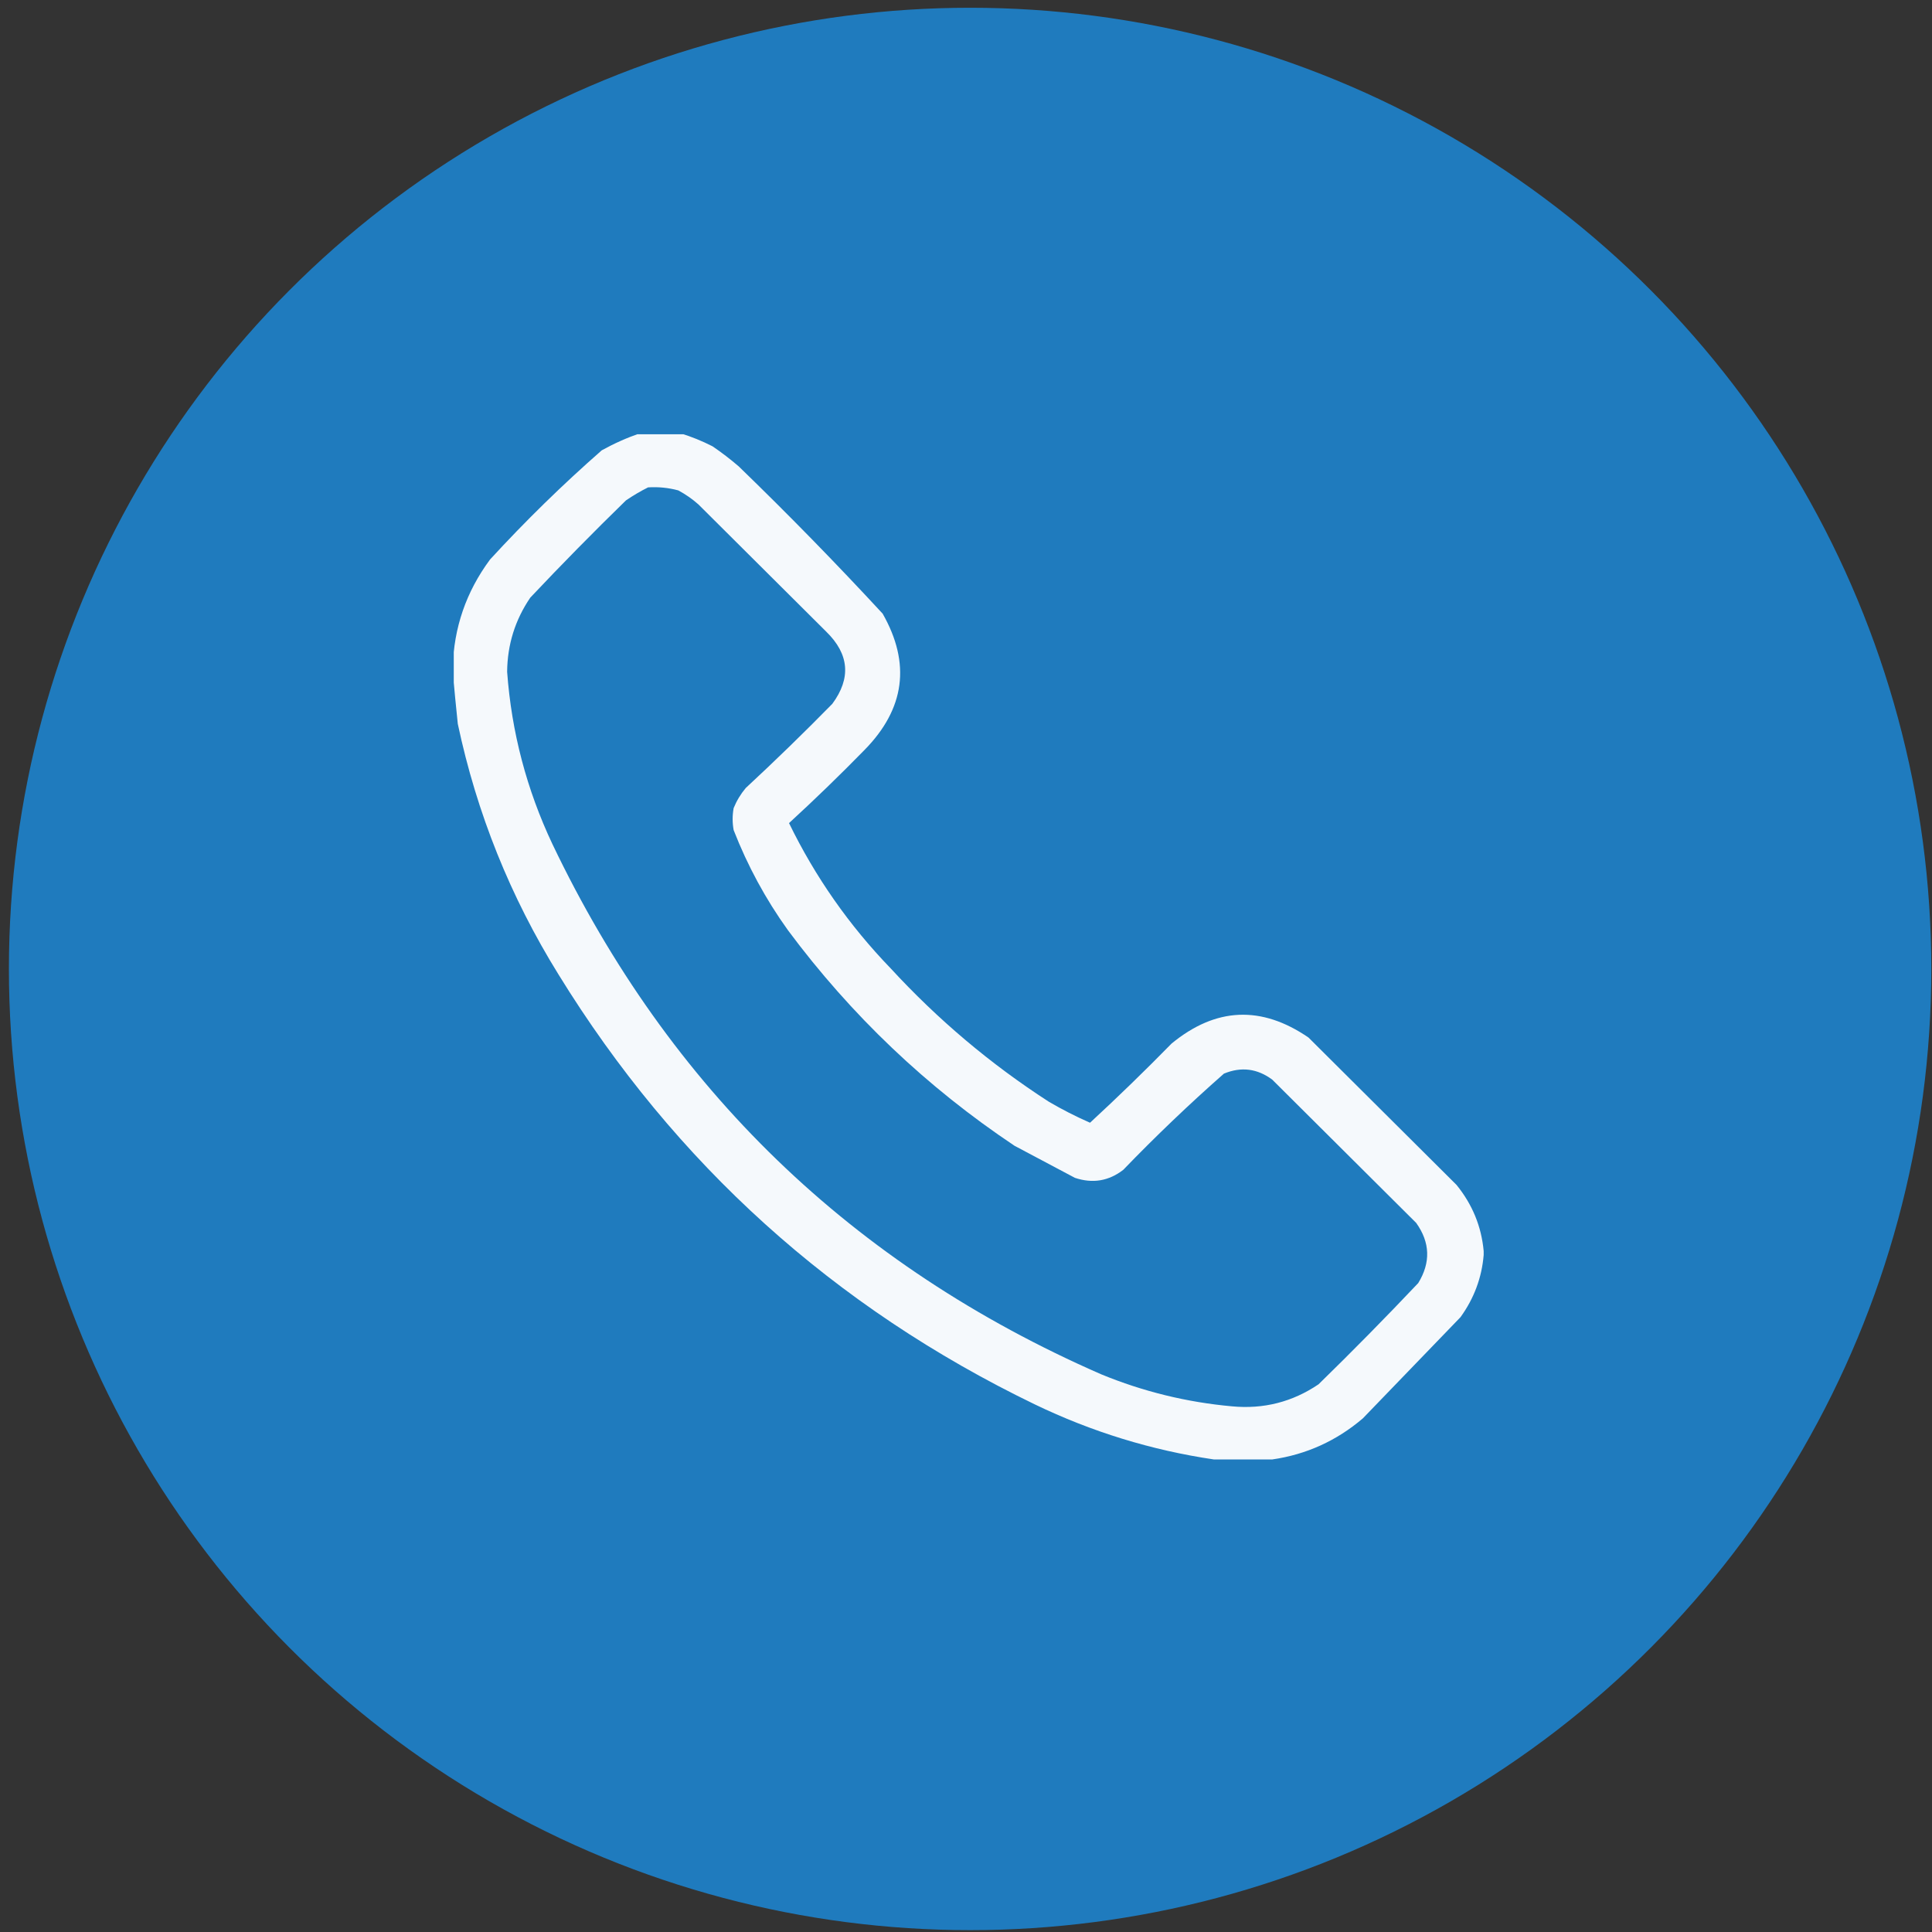
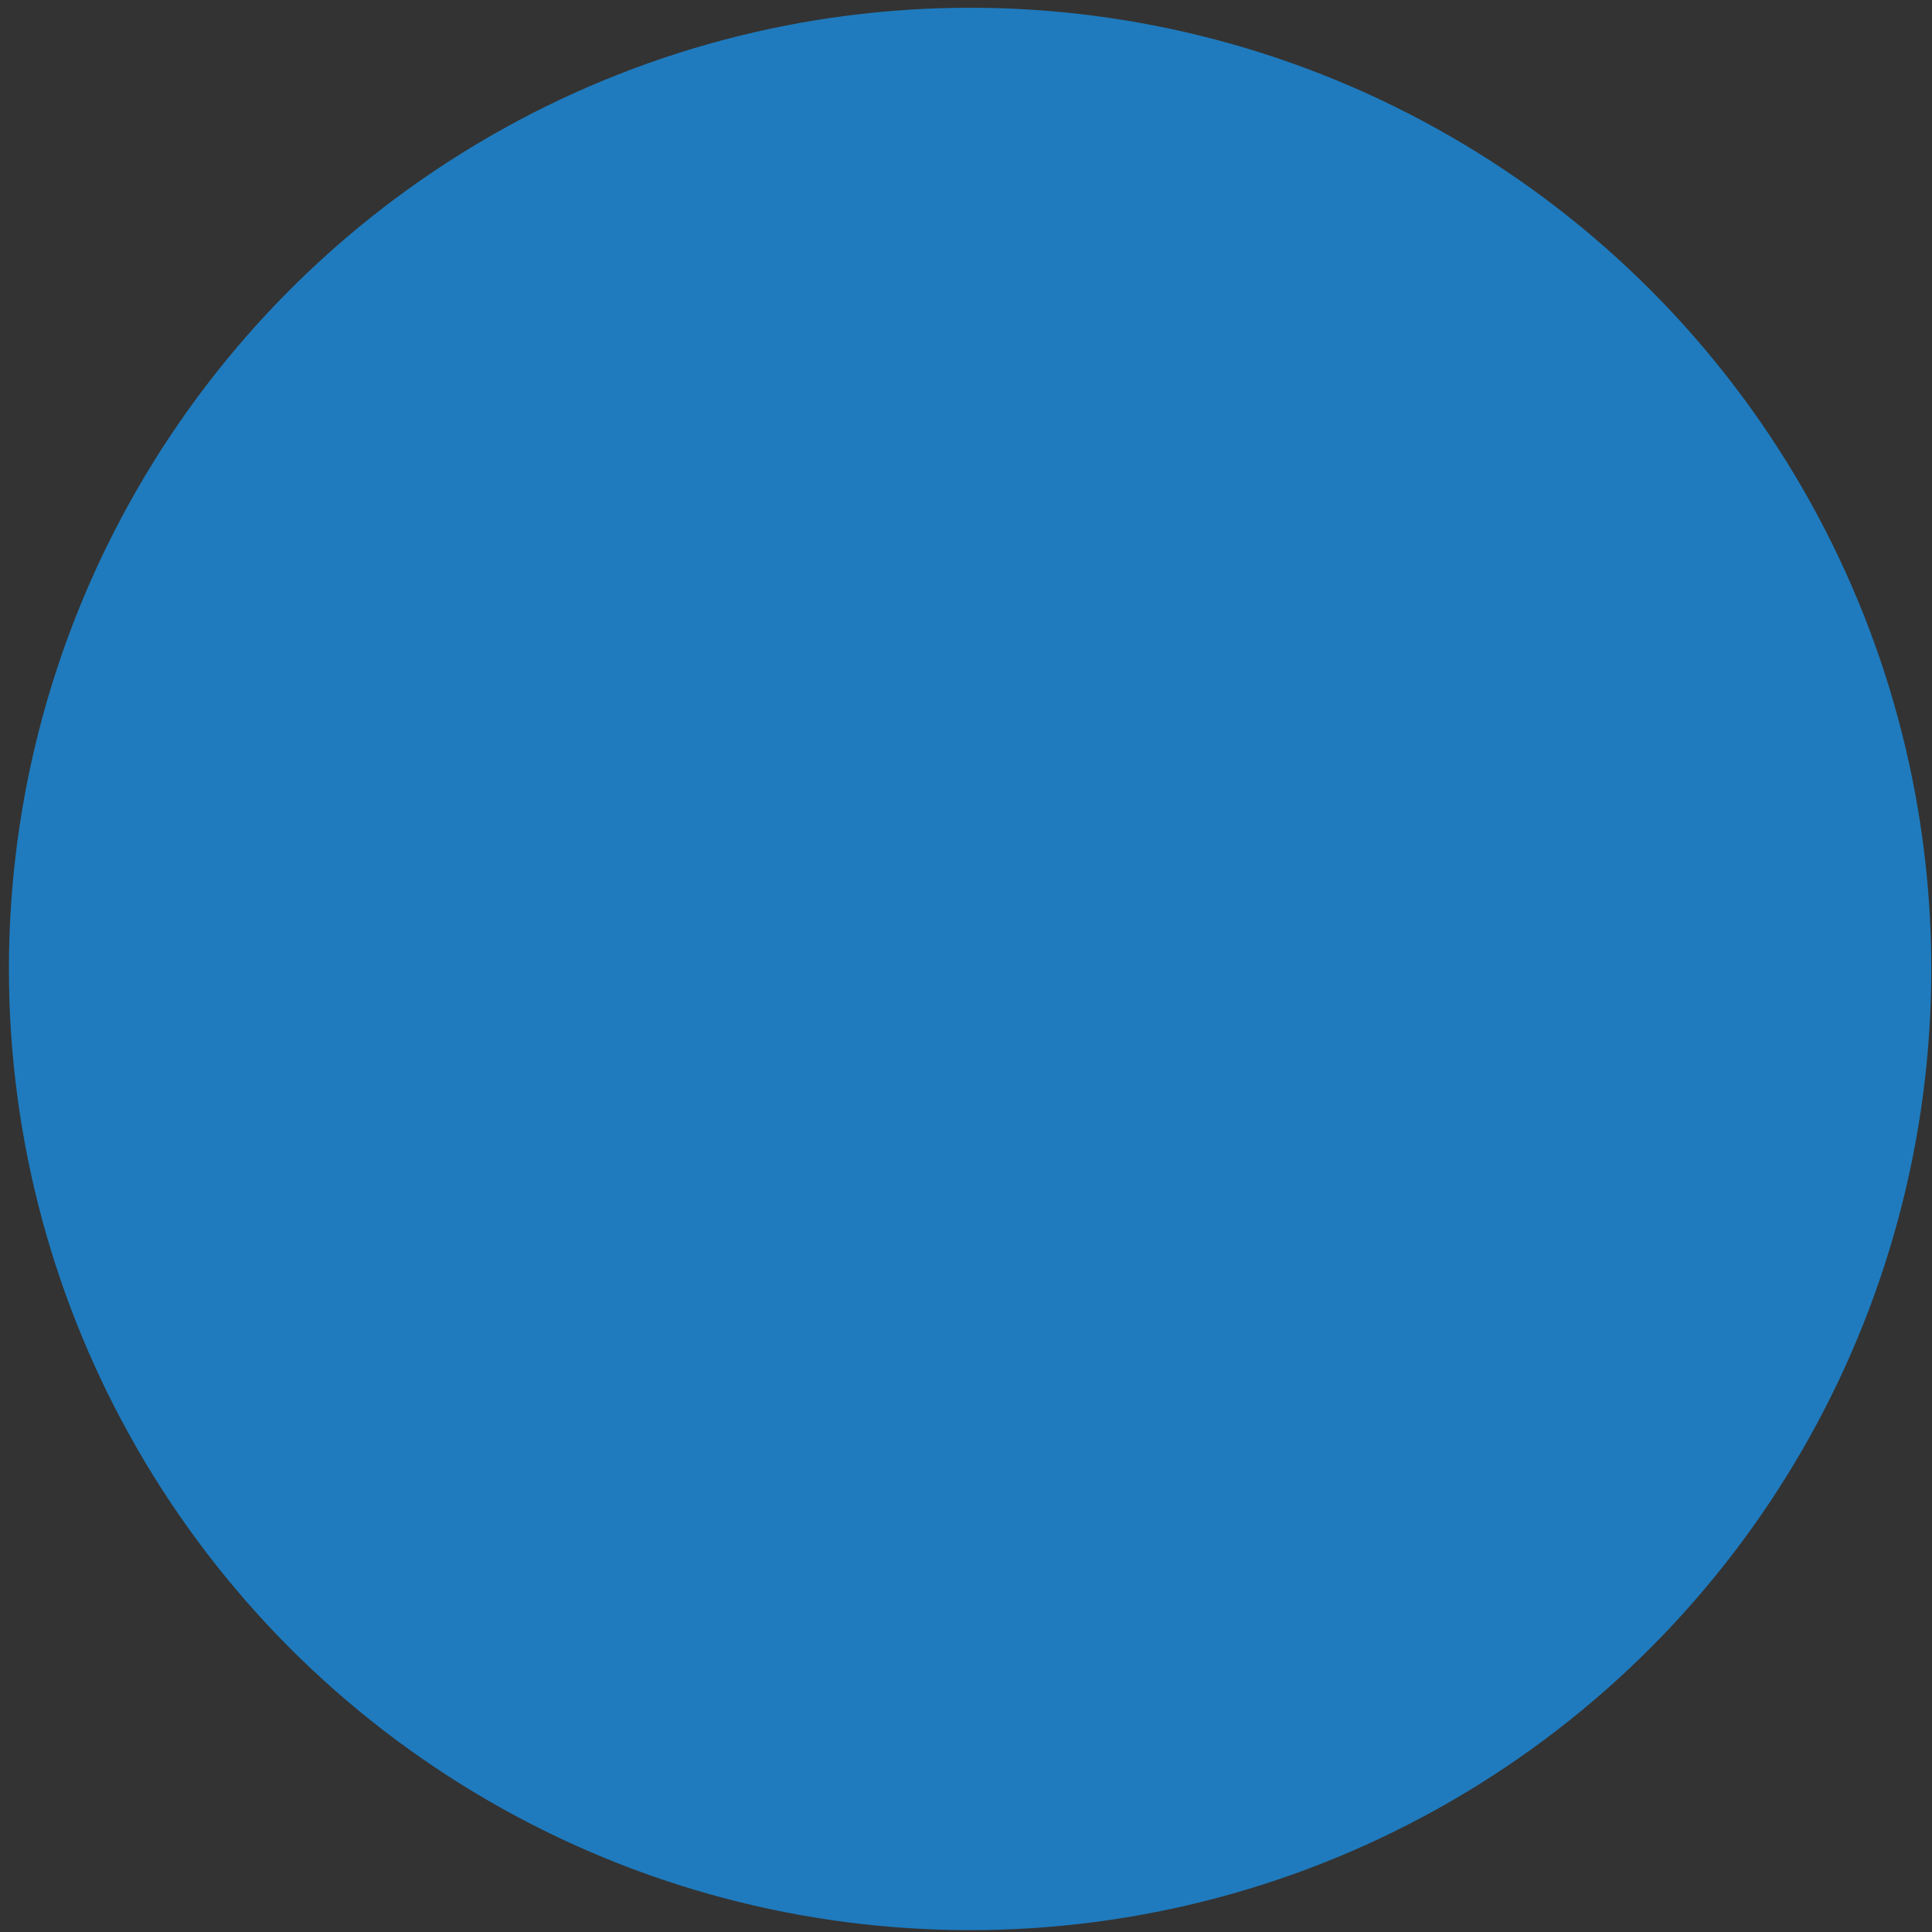
<svg xmlns="http://www.w3.org/2000/svg" width="201" height="201" viewBox="0 0 201 201" fill="none">
  <rect x="0" y="0" width="201" height="201" fill="#333333" stroke="none" />
  <circle cx="100.927" cy="100.807" r="100" fill="#1F7BBE" />
  <g clip-path="url(#clip0_1976_105)">
-     <path opacity="0.955" fill-rule="evenodd" clip-rule="evenodd" d="M66.586 45.076C67.983 45.076 69.379 45.076 70.776 45.076C71.912 45.42 73.029 45.872 74.127 46.431C75.073 47.076 75.981 47.771 76.85 48.517C81.995 53.498 86.988 58.607 91.828 63.843C94.774 69.017 94.146 73.743 89.943 78.022C87.388 80.635 84.77 83.171 82.088 85.633C84.811 91.229 88.337 96.268 92.666 100.75C97.584 106.09 103.065 110.712 109.11 114.616C110.496 115.428 111.927 116.158 113.404 116.806C116.293 114.139 119.121 111.393 121.888 108.569C126.483 104.791 131.231 104.582 136.133 107.944C141.265 113.053 146.397 118.161 151.529 123.27C153.18 125.301 154.123 127.595 154.357 130.151C154.357 130.29 154.357 130.429 154.357 130.568C154.161 132.924 153.358 135.079 151.948 137.032C148.562 140.542 145.175 144.052 141.789 147.562C139.048 149.9 135.906 151.325 132.362 151.837C130.337 151.837 128.312 151.837 126.287 151.837C119.804 150.879 113.589 148.968 107.644 146.102C86.761 136.002 70.247 121.093 58.102 101.376C53.092 93.296 49.601 84.608 47.628 75.311C47.435 73.474 47.261 71.667 47.105 69.89C47.105 69.751 47.105 69.612 47.105 69.473C47.202 65.325 48.494 61.572 50.98 58.213C54.653 54.209 58.528 50.422 62.606 46.849C63.904 46.132 65.231 45.541 66.586 45.076ZM67.424 50.706C68.492 50.638 69.54 50.742 70.566 51.019C71.322 51.424 72.021 51.911 72.661 52.478C77.095 56.892 81.529 61.306 85.963 65.719C88.354 68.055 88.563 70.557 86.591 73.226C83.653 76.221 80.65 79.14 77.584 81.984C77.059 82.61 76.64 83.305 76.327 84.069C76.187 84.833 76.187 85.598 76.327 86.362C77.776 90.082 79.661 93.557 81.983 96.788C88.555 105.624 96.41 113.096 105.549 119.204C107.644 120.316 109.738 121.428 111.833 122.54C113.674 123.153 115.35 122.875 116.861 121.706C120.225 118.218 123.716 114.881 127.335 111.697C129.127 110.956 130.803 111.164 132.362 112.323C137.355 117.292 142.347 122.262 147.34 127.232C148.788 129.265 148.858 131.35 147.549 133.487C144.157 137.072 140.701 140.582 137.18 144.017C134.464 145.857 131.461 146.622 128.172 146.311C123.464 145.886 118.925 144.774 114.556 142.975C88.654 131.648 69.626 113.264 57.474 87.822C54.788 82.131 53.217 76.153 52.761 69.89C52.788 67.064 53.591 64.493 55.17 62.175C58.41 58.74 61.727 55.369 65.12 52.062C65.873 51.548 66.641 51.097 67.424 50.706Z" fill="white" />
-   </g>
+     </g>
  <defs>
    <clipPath id="clip0_1976_105">
-       <rect width="107.252" height="106.76" fill="white" transform="translate(47.209 45.18)" />
-     </clipPath>
+       </clipPath>
  </defs>
</svg>